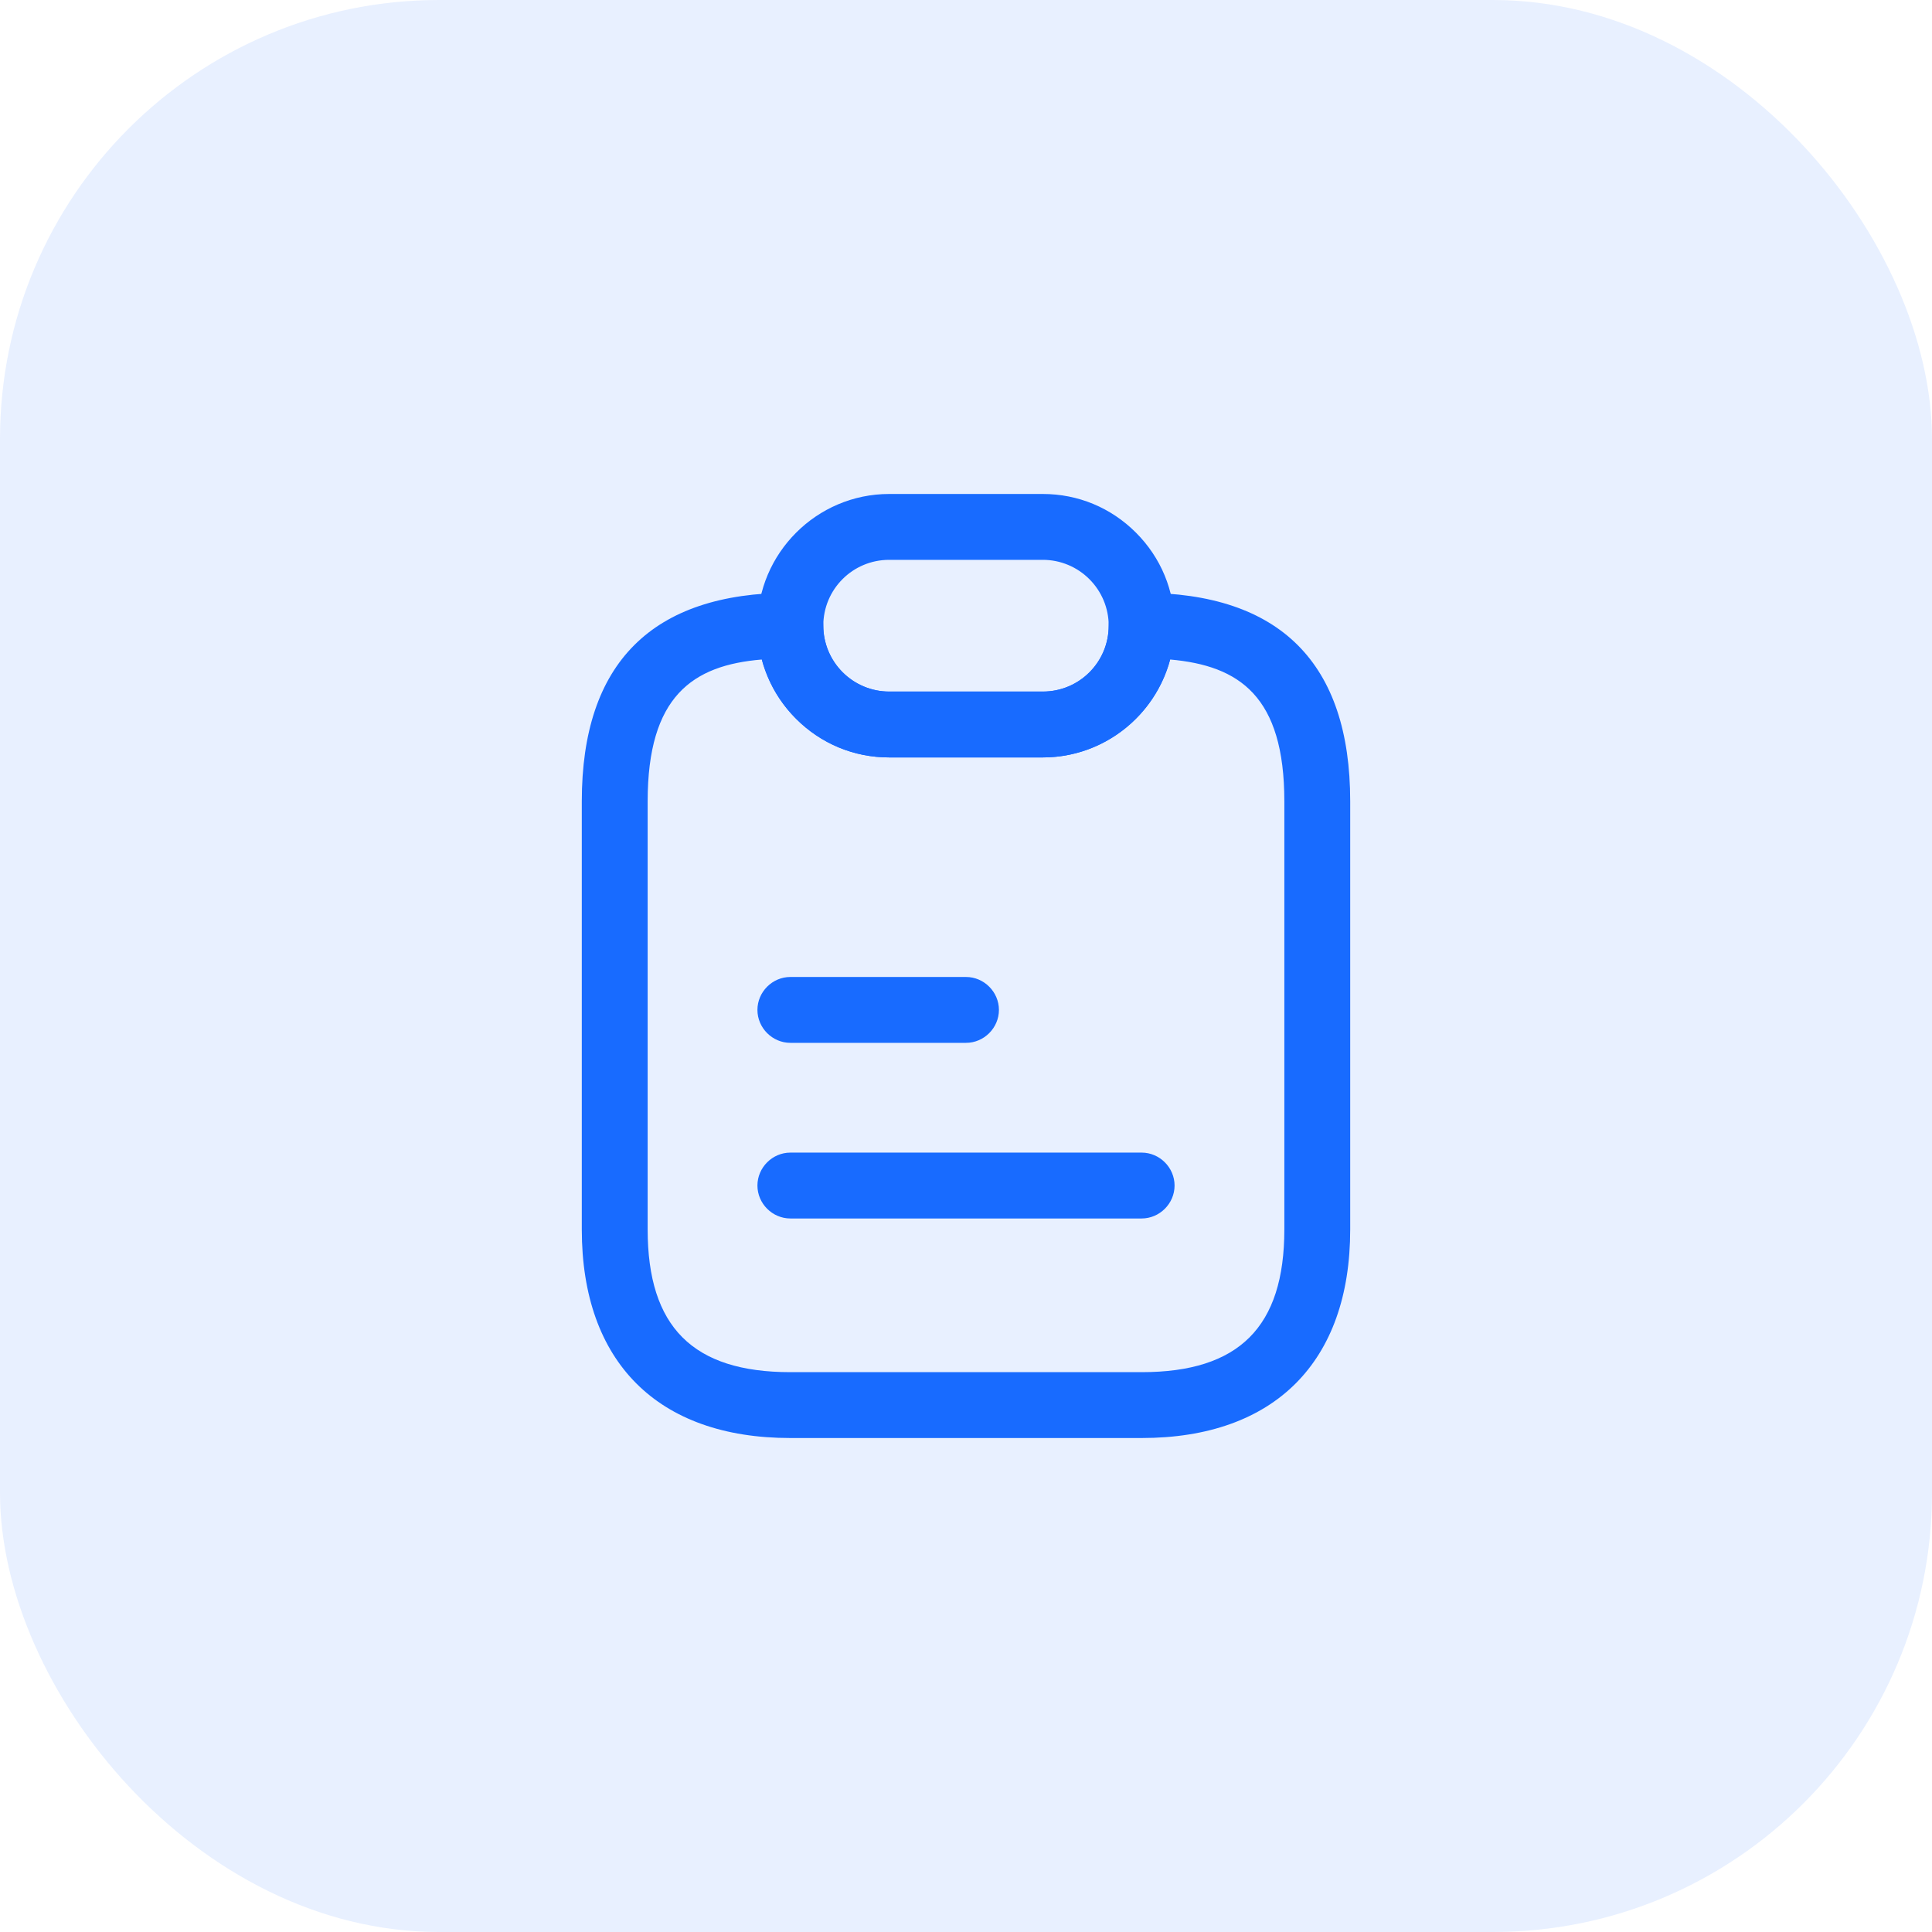
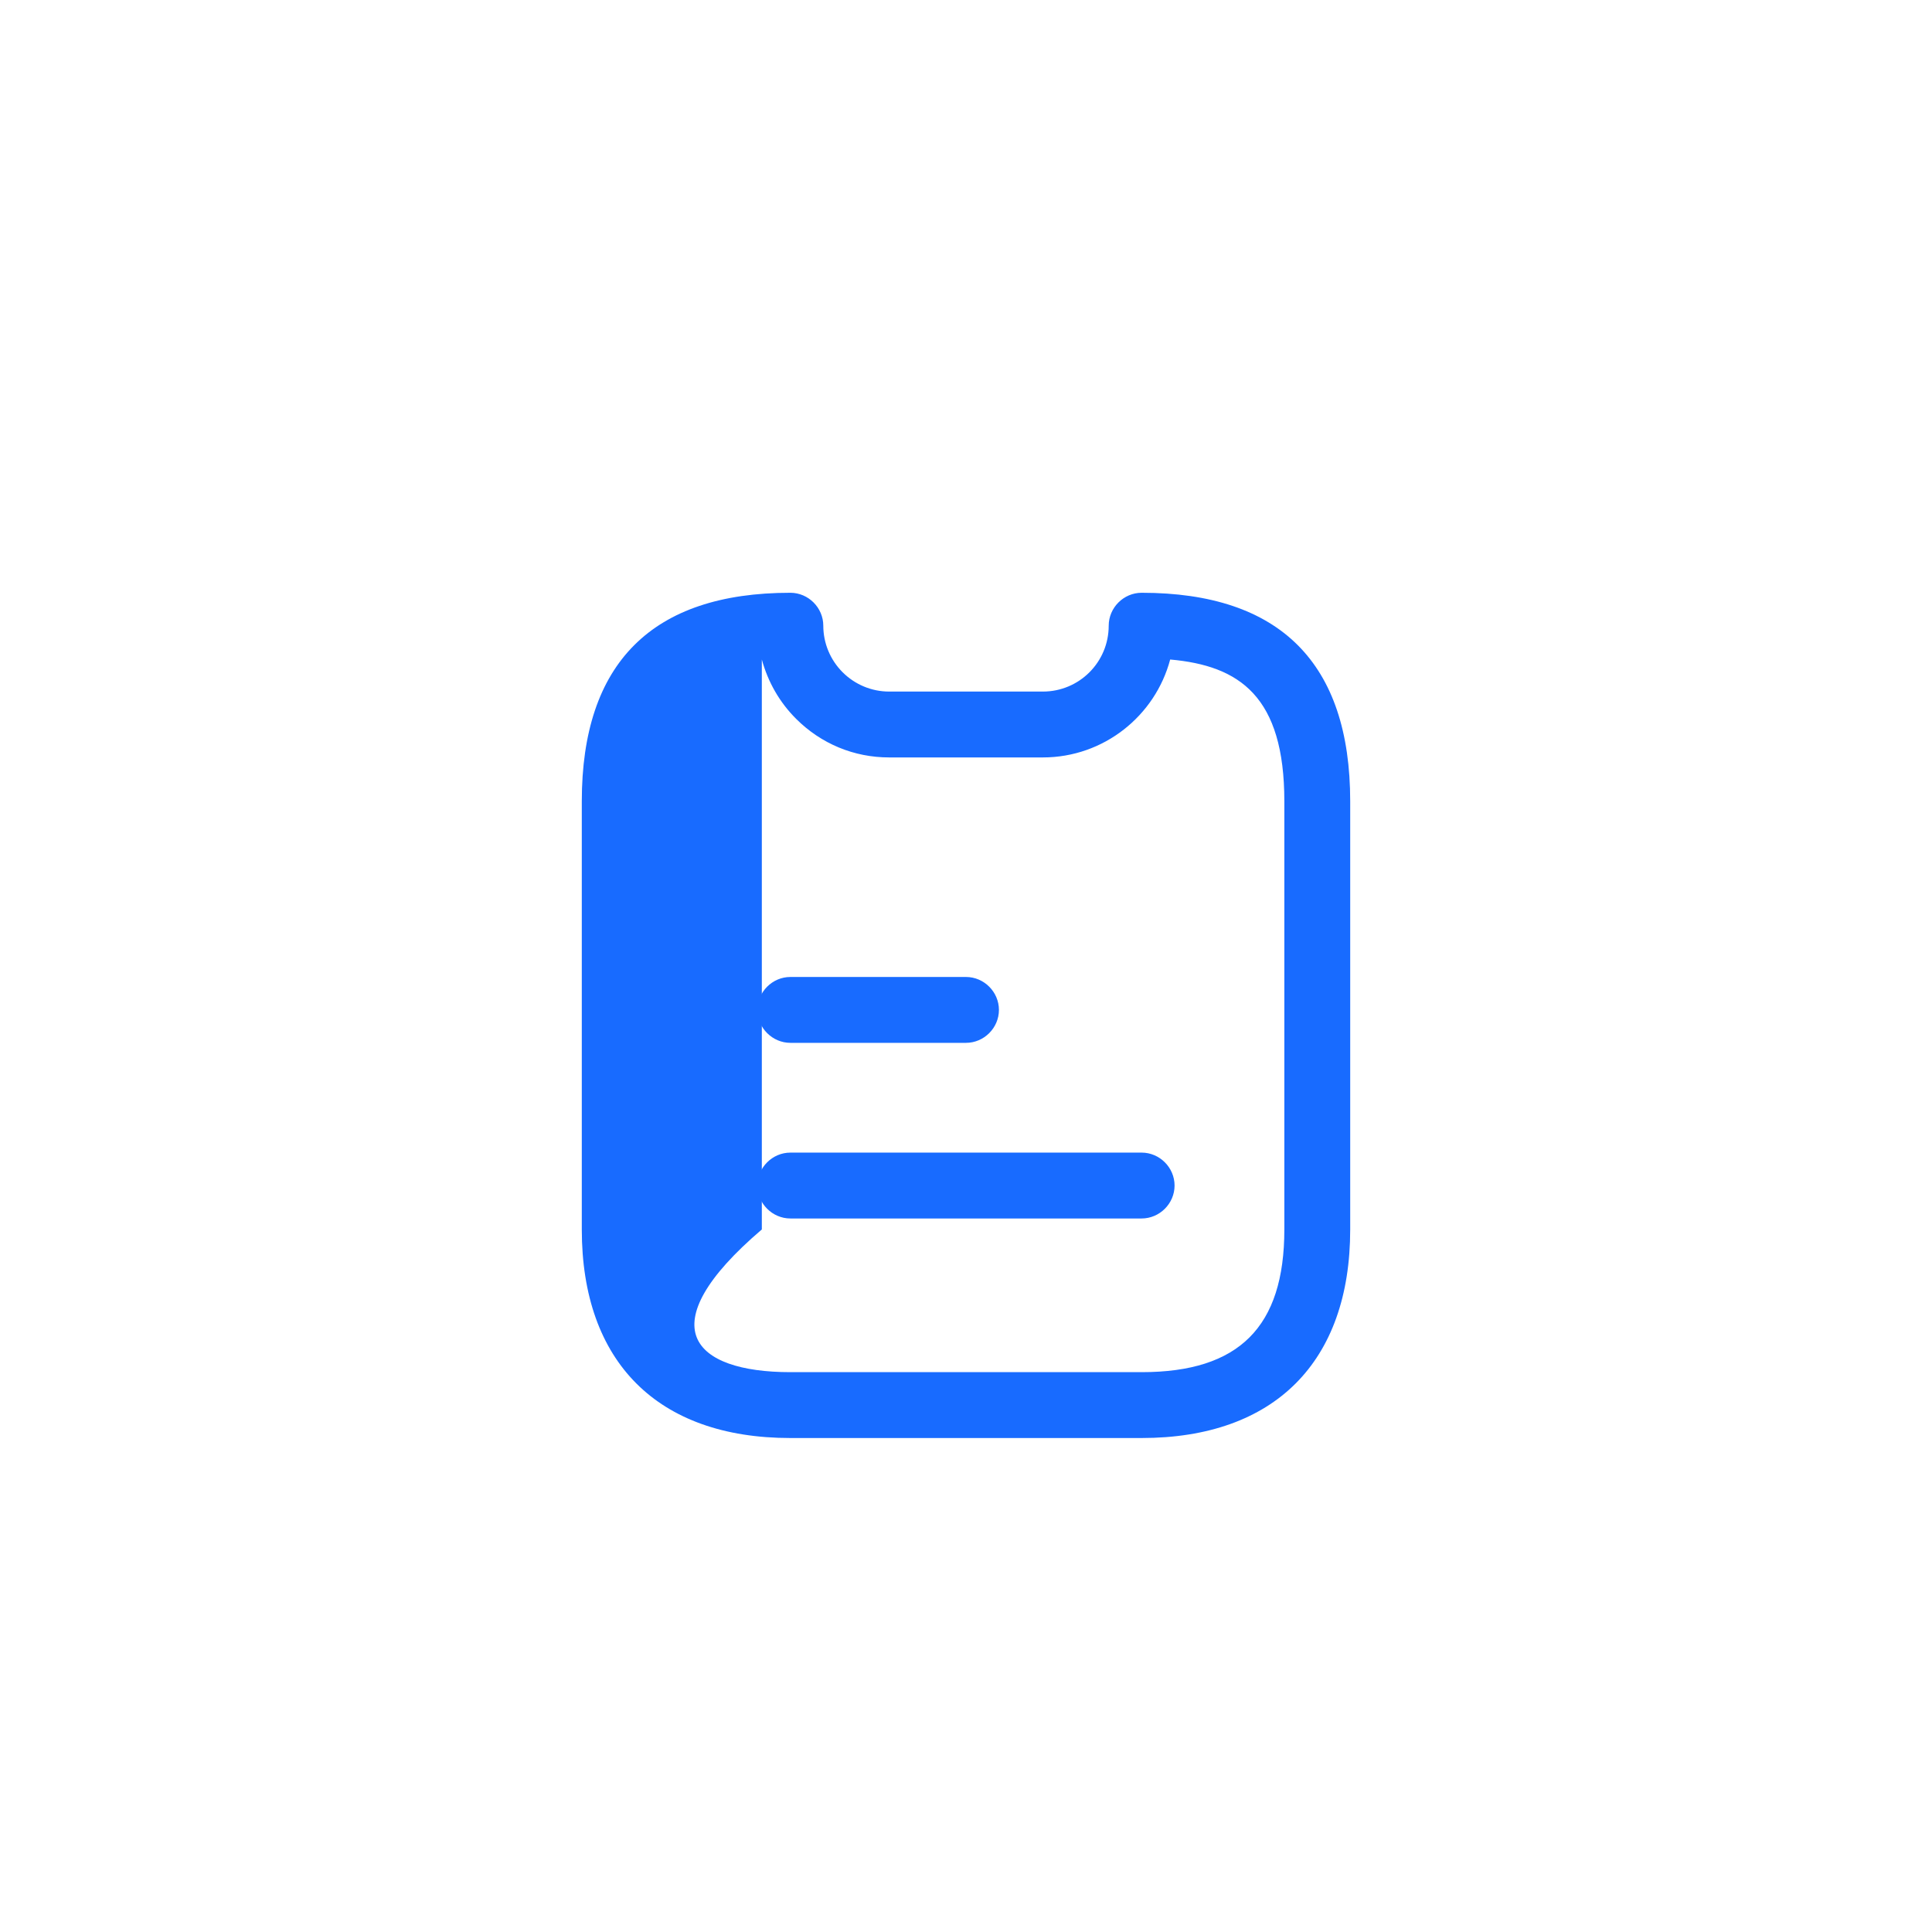
<svg xmlns="http://www.w3.org/2000/svg" width="44" height="44" viewBox="0 0 44 44" fill="none">
-   <rect width="44" height="44" rx="10" fill="#186BFF" fill-opacity="0.1" />
-   <path d="M26 32.75H18C14.98 32.75 13.25 31.02 13.25 28V18.25C13.25 15.1 14.85 13.5 18 13.5C18.41 13.5 18.75 13.84 18.75 14.25C18.75 14.65 18.91 15.03 19.19 15.31C19.47 15.59 19.85 15.75 20.25 15.75H23.75C24.58 15.75 25.25 15.08 25.25 14.25C25.25 13.84 25.59 13.5 26 13.5C29.15 13.5 30.75 15.1 30.75 18.25V28C30.75 31.02 29.02 32.75 26 32.75ZM17.35 15.02C15.77 15.15 14.75 15.86 14.75 18.25V28C14.75 30.22 15.78 31.25 18 31.25H26C28.22 31.25 29.25 30.22 29.25 28V18.25C29.25 15.86 28.23 15.16 26.65 15.02C26.31 16.3 25.14 17.25 23.75 17.25H20.25C19.45 17.25 18.7 16.94 18.13 16.37C17.75 15.99 17.49 15.53 17.35 15.02Z" fill="#186BFF" />
-   <path d="M23.75 17.25H20.25C19.45 17.25 18.7 16.94 18.13 16.37C17.56 15.8 17.25 15.05 17.25 14.25C17.25 12.6 18.6 11.25 20.25 11.25H23.75C24.55 11.25 25.3 11.56 25.87 12.13C26.44 12.7 26.75 13.45 26.75 14.25C26.75 15.9 25.4 17.25 23.75 17.25ZM20.25 12.75C19.42 12.75 18.75 13.42 18.75 14.25C18.75 14.65 18.91 15.03 19.19 15.31C19.47 15.59 19.85 15.75 20.25 15.75H23.75C24.58 15.75 25.25 15.08 25.25 14.25C25.25 13.85 25.09 13.47 24.81 13.19C24.53 12.91 24.15 12.75 23.75 12.75H20.25Z" fill="#186BFF" />
+   <path d="M26 32.75H18C14.98 32.75 13.25 31.02 13.25 28V18.25C13.25 15.1 14.85 13.5 18 13.5C18.41 13.5 18.75 13.84 18.75 14.25C18.75 14.65 18.91 15.03 19.19 15.31C19.47 15.59 19.85 15.75 20.25 15.75H23.75C24.58 15.75 25.25 15.08 25.25 14.25C25.25 13.84 25.59 13.5 26 13.5C29.15 13.5 30.75 15.1 30.75 18.25V28C30.75 31.02 29.02 32.75 26 32.75ZM17.35 15.02V28C14.75 30.22 15.78 31.25 18 31.25H26C28.22 31.25 29.25 30.22 29.25 28V18.25C29.25 15.86 28.23 15.16 26.65 15.02C26.31 16.3 25.14 17.25 23.75 17.25H20.25C19.45 17.25 18.7 16.94 18.13 16.37C17.75 15.99 17.49 15.53 17.35 15.02Z" fill="#186BFF" />
  <path d="M22 23.75H18C17.59 23.75 17.25 23.41 17.25 23C17.25 22.59 17.59 22.25 18 22.25H22C22.41 22.25 22.75 22.59 22.75 23C22.75 23.41 22.41 23.75 22 23.75Z" fill="#186BFF" />
  <path d="M26 27.75H18C17.59 27.75 17.25 27.41 17.25 27C17.25 26.59 17.59 26.25 18 26.25H26C26.41 26.25 26.75 26.59 26.75 27C26.75 27.41 26.41 27.75 26 27.75Z" fill="#186BFF" />
</svg>